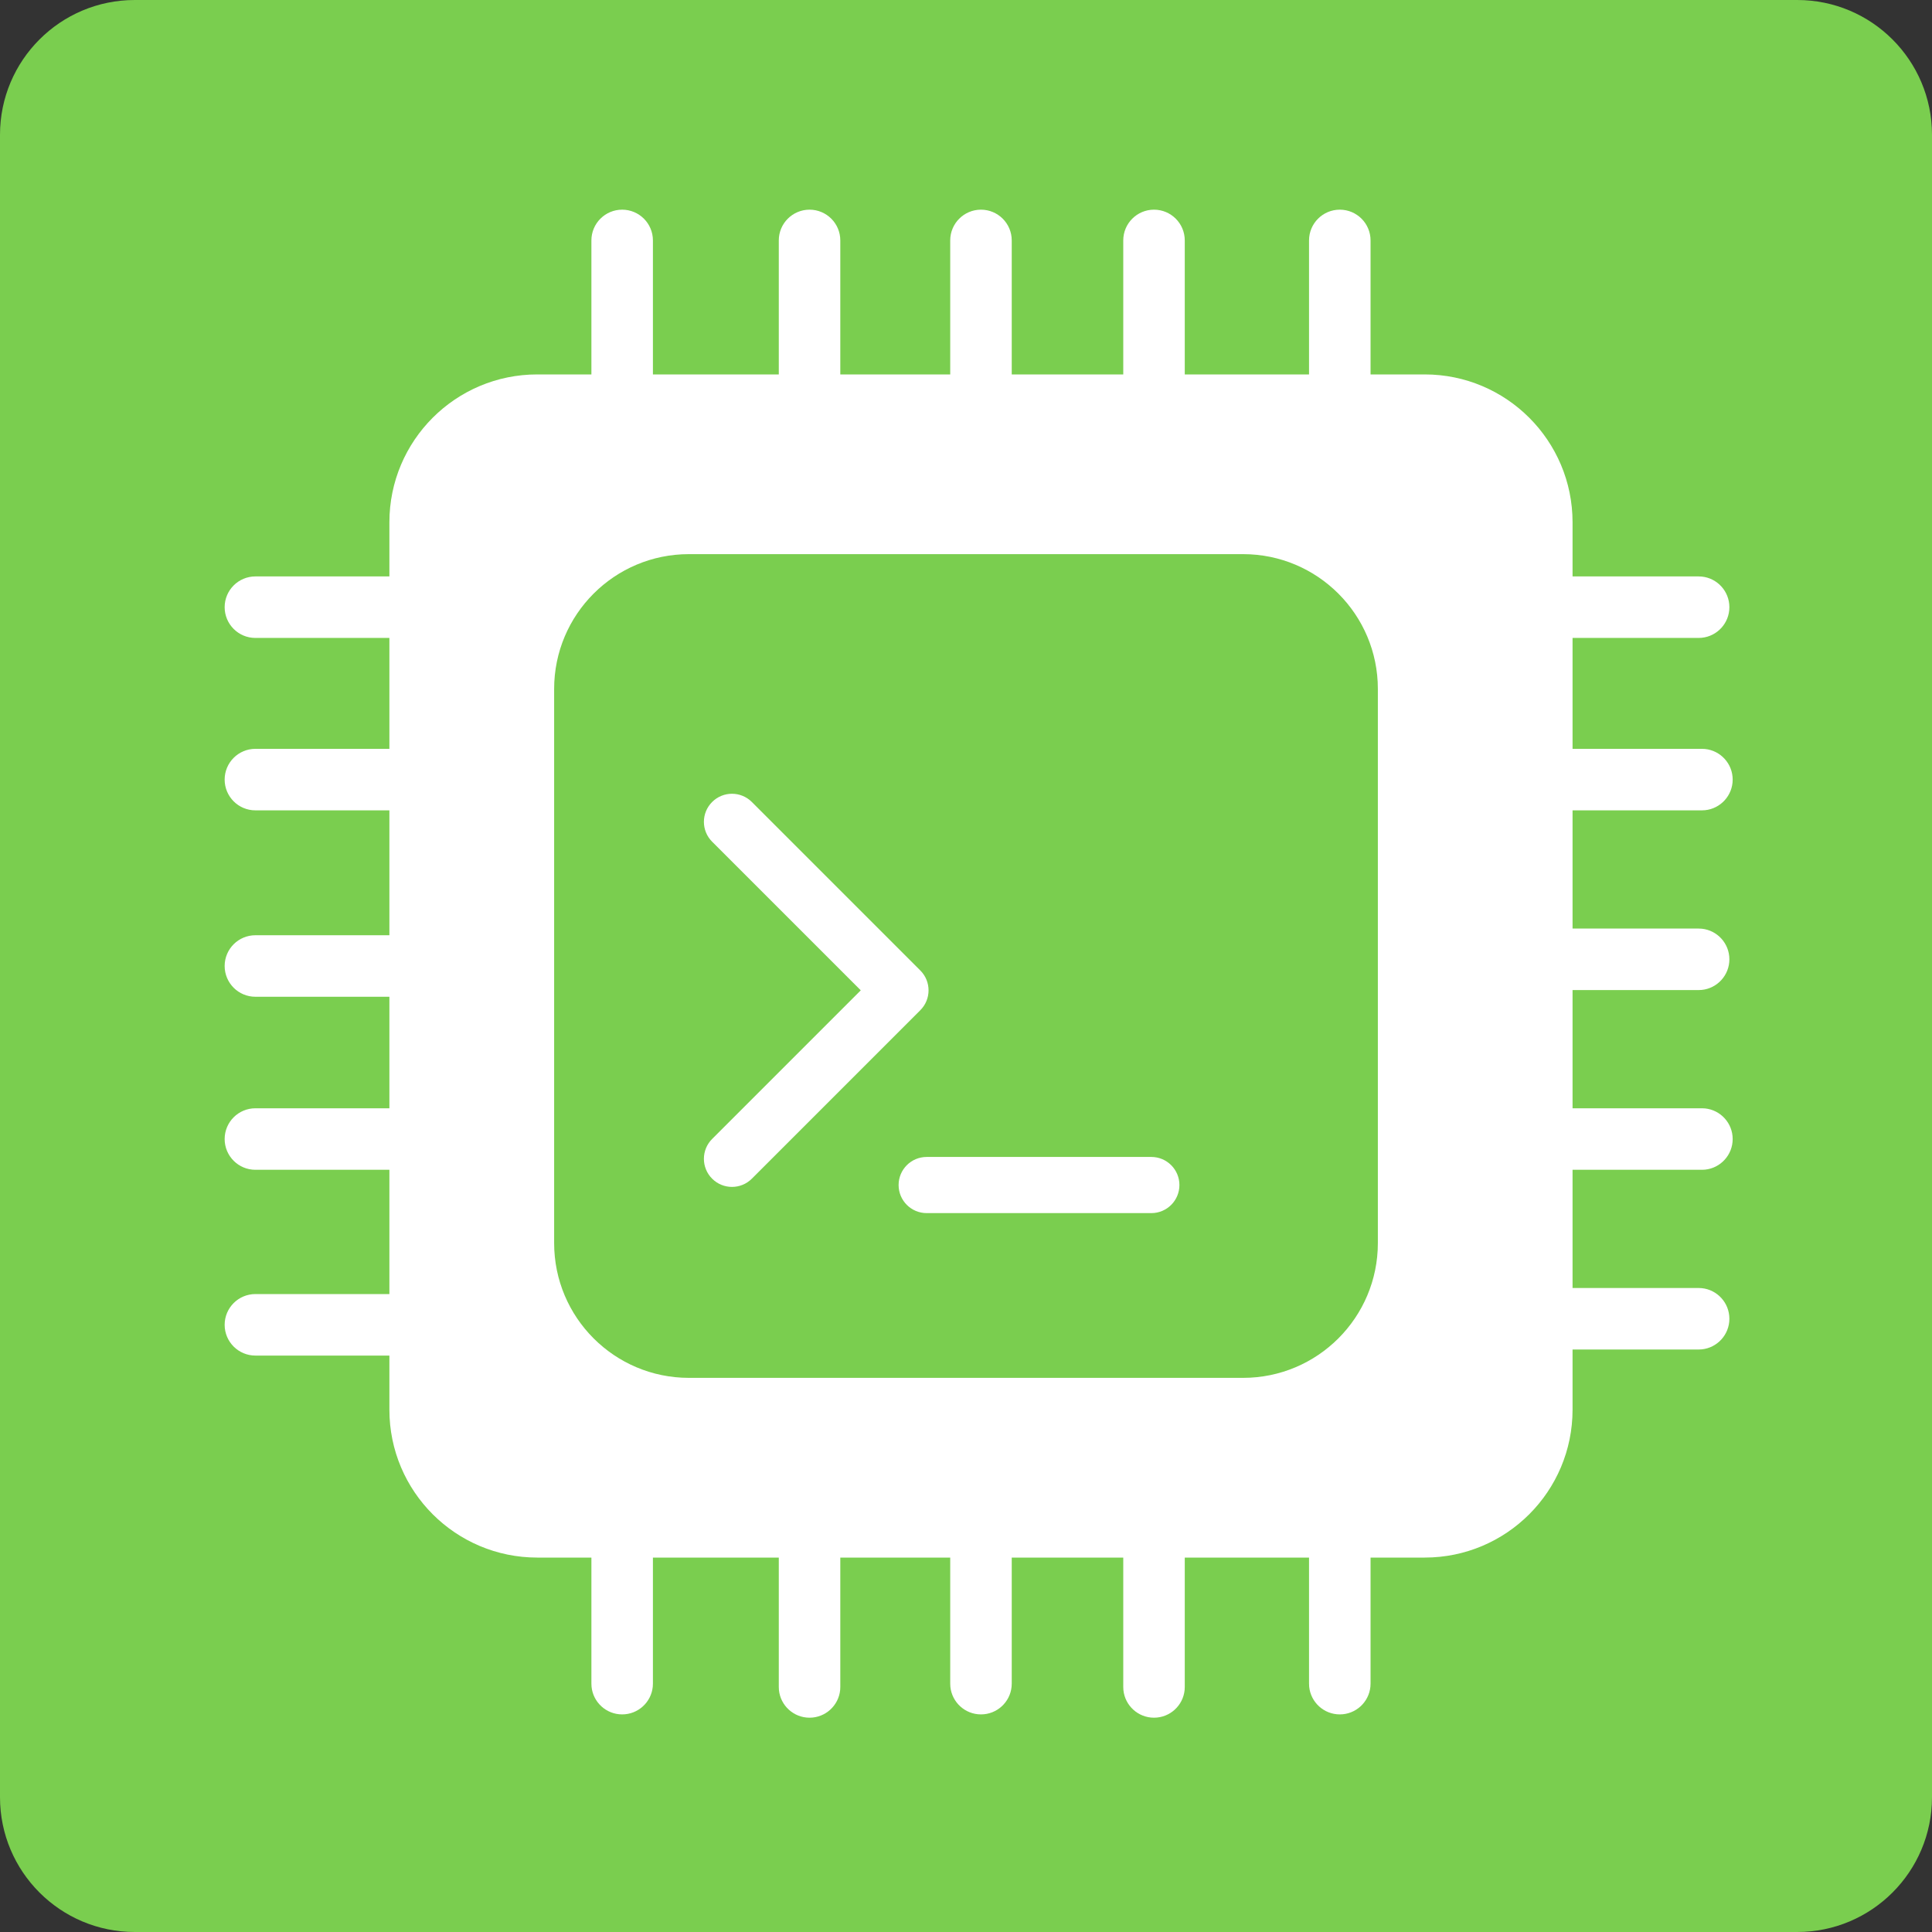
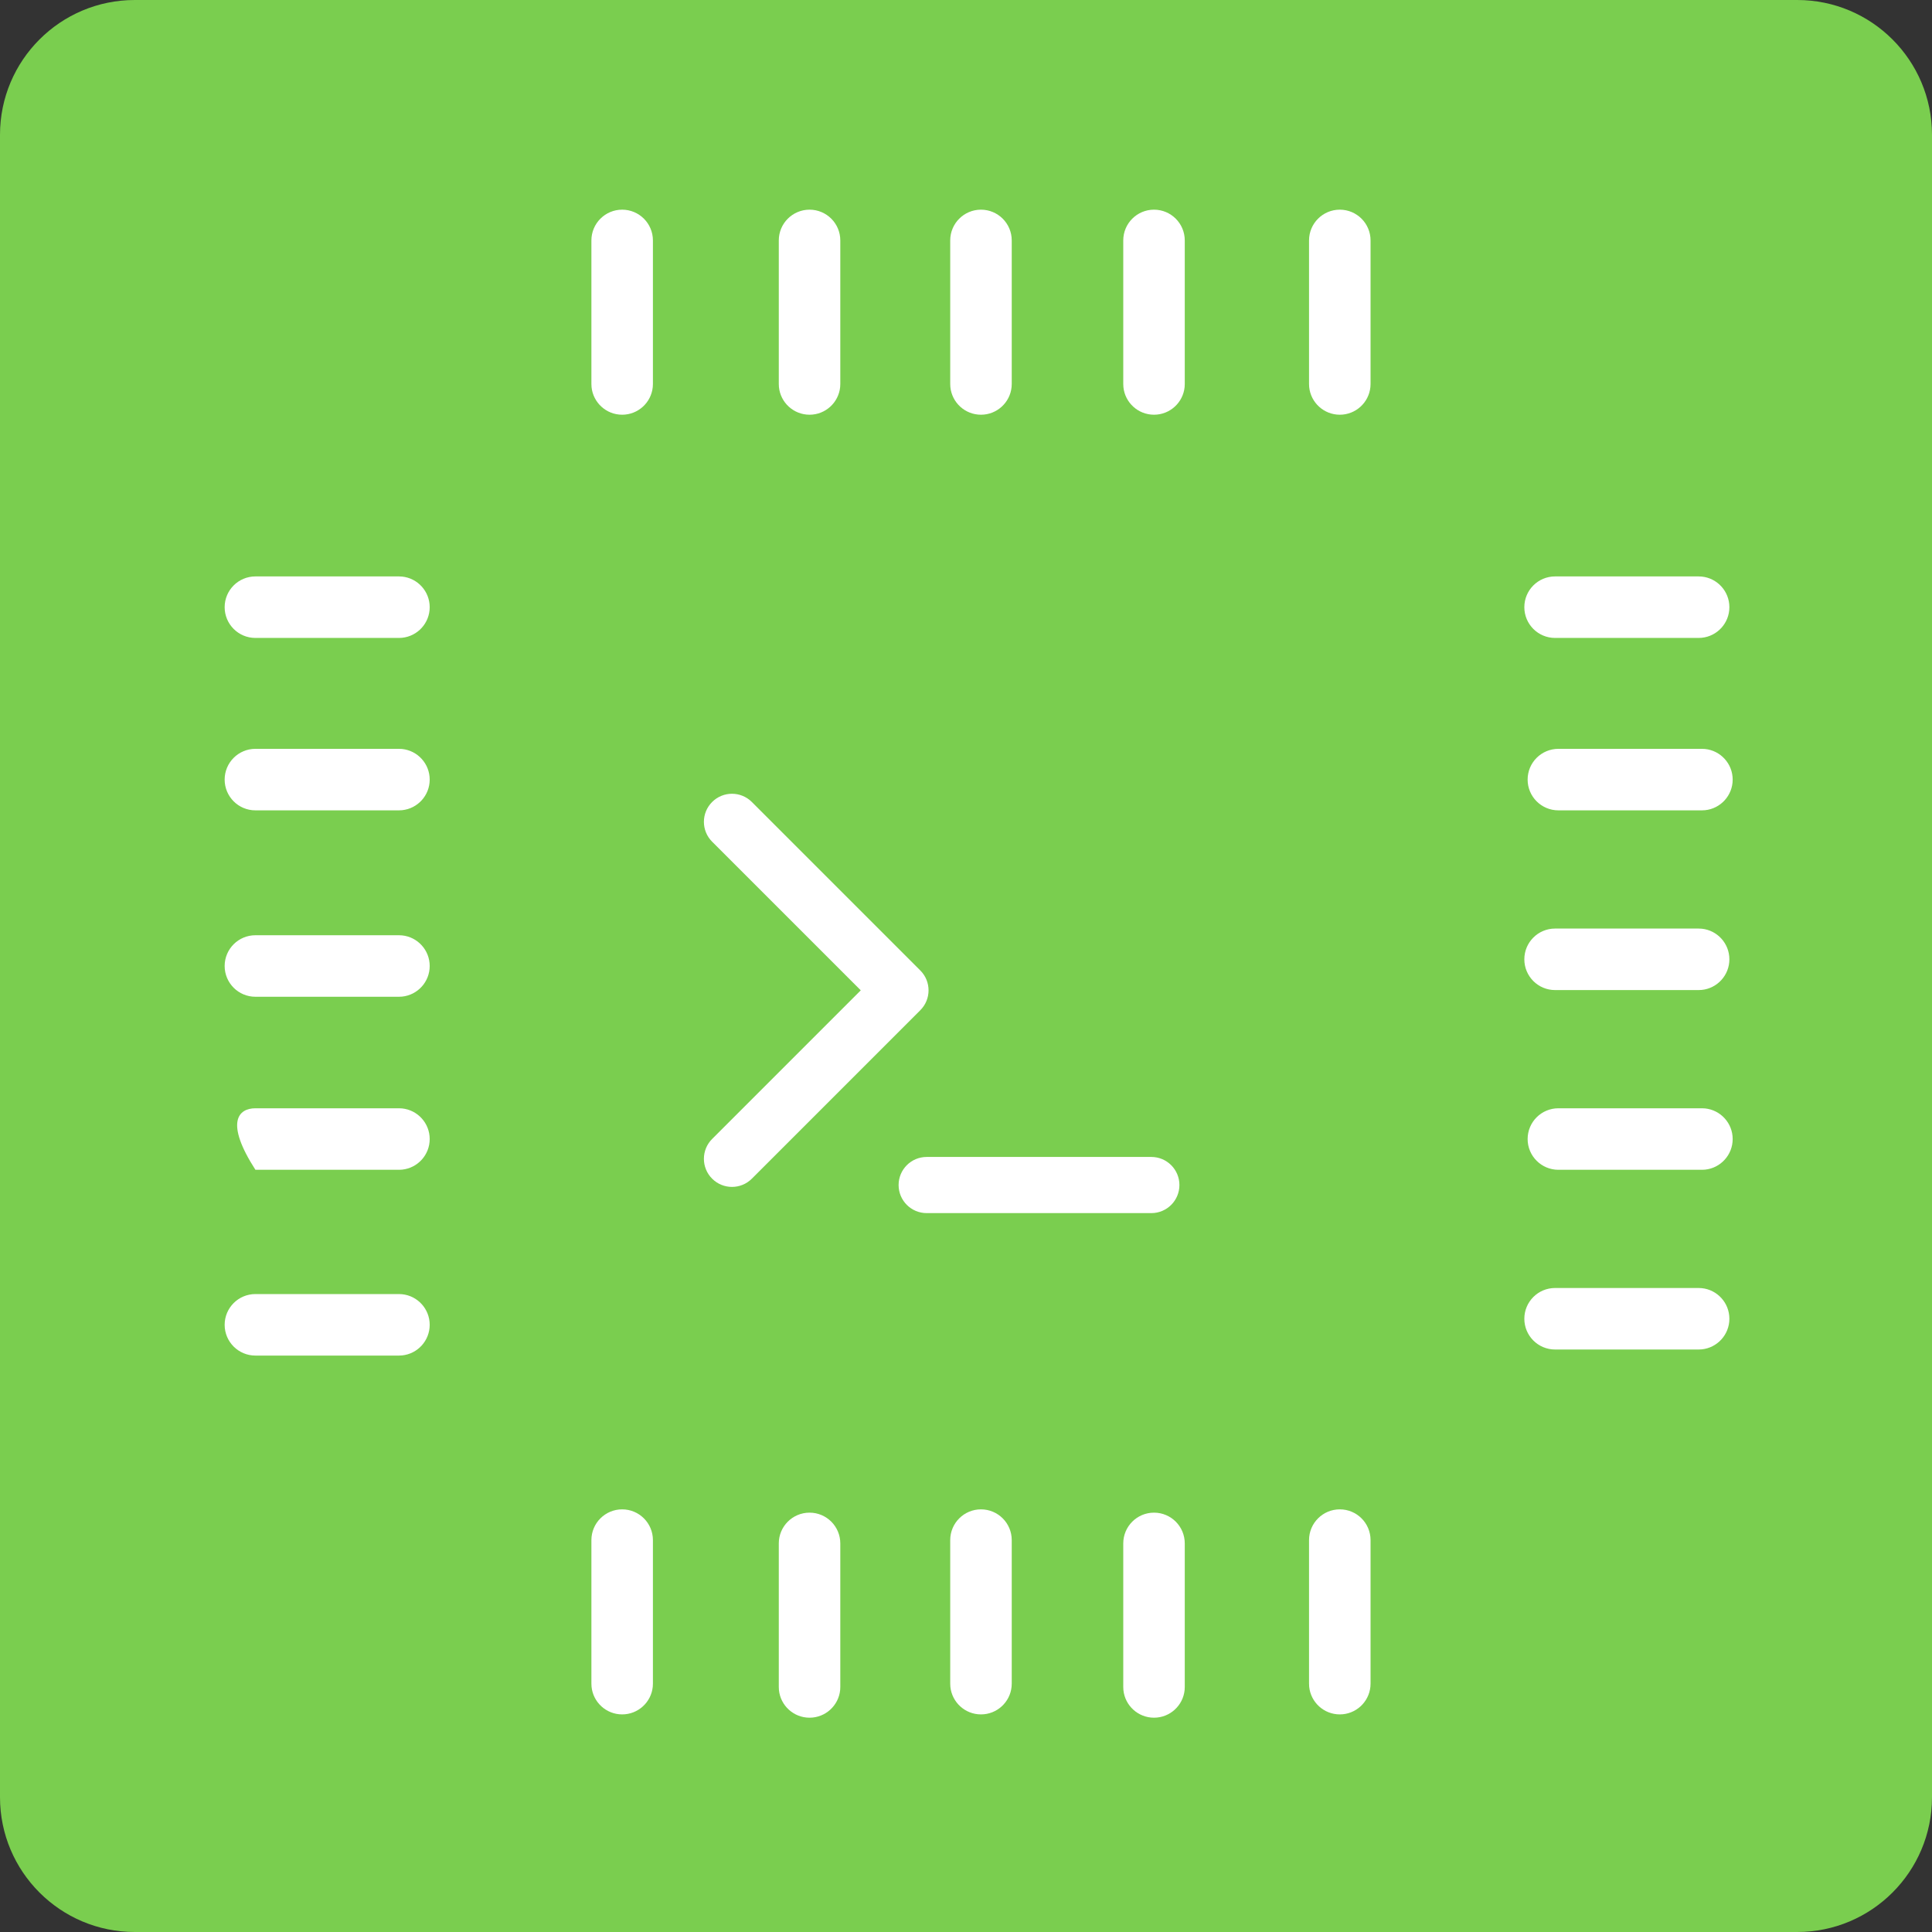
<svg xmlns="http://www.w3.org/2000/svg" width="275" height="275" viewBox="0 0 275 275" fill="none">
  <rect x="0" y="0" width="275" height="275" fill="#333333" stroke="none" />
  <g clip-path="url(#clip0_12_67)">
    <path d="M255.814 0H19.186C8.59 0 0 8.59 0 19.186V255.814C0 266.41 8.59 275 19.186 275H255.814C266.41 275 275 266.41 275 255.814V19.186C275 8.59 266.41 0 255.814 0Z" fill="#7ACE4F" />
    <path d="M241.78 132.171L242.226 132.192C244.435 132.415 246.159 134.281 246.159 136.548C246.159 138.816 244.435 140.681 242.226 140.905L241.78 140.926H221.349C218.932 140.926 216.973 138.966 216.973 136.548C216.973 134.13 218.932 132.171 221.349 132.171H241.78Z" fill="white" />
    <path d="M242.252 157.752L242.695 157.773C244.903 157.997 246.628 159.862 246.628 162.13C246.628 164.397 244.903 166.263 242.695 166.486L242.252 166.507H221.821C219.401 166.507 217.442 164.547 217.442 162.13C217.442 159.712 219.401 157.752 221.821 157.752H242.252Z" fill="white" />
    <path d="M241.78 183.333L242.226 183.355C244.435 183.578 246.159 185.444 246.159 187.711C246.159 189.978 244.435 191.844 242.226 192.067L241.78 192.089H221.349C218.932 192.089 216.973 190.129 216.973 187.711C216.973 185.293 218.932 183.333 221.349 183.333H241.78Z" fill="white" />
    <path d="M241.78 82.048L242.226 82.07C244.435 82.293 246.159 84.159 246.159 86.426C246.159 88.693 244.435 90.559 242.226 90.782L241.78 90.804H221.349C218.932 90.804 216.973 88.844 216.973 86.426C216.973 84.008 218.932 82.048 221.349 82.048H241.78Z" fill="white" />
    <path d="M242.252 106.589L242.695 106.61C244.903 106.834 246.628 108.7 246.628 110.967C246.628 113.234 244.903 115.1 242.695 115.323L242.252 115.345H221.821C219.401 115.345 217.442 113.385 217.442 110.967C217.442 108.549 219.401 106.589 221.821 106.589H242.252Z" fill="white" />
    <path d="M56.786 133.122L57.23 133.144C59.438 133.367 61.163 135.233 61.163 137.5C61.163 139.767 59.438 141.633 57.23 141.857L56.786 141.878H36.355C33.937 141.878 31.977 139.918 31.977 137.5C31.977 135.082 33.937 133.122 36.355 133.122H56.786Z" fill="white" />
    <path d="M56.786 184.196L57.23 184.218C59.438 184.441 61.163 186.307 61.163 188.574C61.163 190.841 59.438 192.707 57.23 192.93L56.786 192.952H36.355C33.937 192.952 31.977 190.992 31.977 188.574C31.977 186.156 33.937 184.196 36.355 184.196H56.786Z" fill="white" />
    <path d="M56.786 82.048L57.23 82.07C59.438 82.293 61.163 84.159 61.163 86.426C61.163 88.693 59.438 90.559 57.23 90.782L56.786 90.804H36.355C33.937 90.804 31.977 88.844 31.977 86.426C31.977 84.008 33.937 82.048 36.355 82.048H56.786Z" fill="white" />
-     <path d="M56.786 157.752L57.23 157.773C59.438 157.997 61.163 159.862 61.163 162.13C61.163 164.397 59.438 166.263 57.23 166.486L56.786 166.507H36.355C33.937 166.507 31.977 164.547 31.977 162.13C31.977 159.712 33.937 157.752 36.355 157.752H56.786Z" fill="white" />
+     <path d="M56.786 157.752L57.23 157.773C59.438 157.997 61.163 159.862 61.163 162.13C61.163 164.397 59.438 166.263 57.23 166.486L56.786 166.507H36.355C31.977 159.712 33.937 157.752 36.355 157.752H56.786Z" fill="white" />
    <path d="M56.786 106.589L57.23 106.61C59.438 106.834 61.163 108.7 61.163 110.967C61.163 113.234 59.438 115.1 57.23 115.323L56.786 115.345H36.355C33.937 115.345 31.977 113.385 31.977 110.967C31.977 108.549 33.937 106.589 36.355 106.589H56.786Z" fill="white" />
    <path d="M135.254 239.649V219.218C135.254 216.8 137.214 214.841 139.632 214.841C142.05 214.841 144.01 216.8 144.01 219.218V239.649L143.988 240.094C143.765 242.303 141.899 244.027 139.632 244.027C137.365 244.027 135.499 242.303 135.275 240.094L135.254 239.649Z" fill="white" />
    <path d="M110.853 240.12V219.689C110.853 217.269 112.813 215.31 115.231 215.31C117.648 215.31 119.608 217.269 119.608 219.689V240.12L119.587 240.563C119.363 242.772 117.498 244.496 115.231 244.496C112.963 244.496 111.097 242.772 110.874 240.563L110.853 240.12Z" fill="white" />
    <path d="M186.328 239.649V219.218C186.328 216.8 188.288 214.841 190.706 214.841C193.124 214.841 195.084 216.8 195.084 219.218V239.649L195.062 240.094C194.839 242.303 192.973 244.027 190.706 244.027C188.439 244.027 186.573 242.303 186.349 240.094L186.328 239.649Z" fill="white" />
    <path d="M159.884 240.12V219.689C159.884 217.269 161.844 215.31 164.262 215.31C166.679 215.31 168.639 217.269 168.639 219.689V240.12L168.618 240.563C168.394 242.772 166.529 244.496 164.262 244.496C161.994 244.496 160.128 242.772 159.905 240.563L159.884 240.12Z" fill="white" />
    <path d="M84.18 239.649V219.218C84.18 216.8 86.14 214.841 88.558 214.841C90.975 214.841 92.936 216.8 92.936 219.218V239.649L92.914 240.094C92.691 242.303 90.825 244.027 88.558 244.027C86.29 244.027 84.425 242.303 84.201 240.094L84.18 239.649Z" fill="white" />
    <path d="M135.254 54.654V34.223C135.254 31.805 137.214 29.845 139.632 29.845C142.05 29.845 144.01 31.805 144.01 34.223V54.654L143.988 55.098C143.765 57.307 141.899 59.031 139.632 59.031C137.365 59.031 135.499 57.307 135.275 55.098L135.254 54.654Z" fill="white" />
    <path d="M110.853 54.654V34.223C110.853 31.805 112.813 29.845 115.231 29.845C117.648 29.845 119.608 31.805 119.608 34.223V54.654L119.587 55.098C119.363 57.307 117.498 59.031 115.231 59.031C112.963 59.031 111.097 57.307 110.874 55.098L110.853 54.654Z" fill="white" />
    <path d="M186.328 54.654V34.223C186.328 31.805 188.288 29.845 190.706 29.845C193.124 29.845 195.084 31.805 195.084 34.223V54.654L195.062 55.098C194.839 57.307 192.973 59.031 190.706 59.031C188.439 59.031 186.573 57.307 186.349 55.098L186.328 54.654Z" fill="white" />
    <path d="M159.884 54.654V34.223C159.884 31.805 161.844 29.845 164.262 29.845C166.679 29.845 168.639 31.805 168.639 34.223V54.654L168.618 55.098C168.394 57.307 166.529 59.031 164.262 59.031C161.994 59.031 160.128 57.307 159.905 55.098L159.884 54.654Z" fill="white" />
    <path d="M84.18 54.654V34.223C84.18 31.805 86.14 29.845 88.558 29.845C90.975 29.845 92.936 31.805 92.936 34.223V54.654L92.914 55.098C92.691 57.307 90.825 59.031 88.558 59.031C86.29 59.031 84.425 57.307 84.201 55.098L84.18 54.654Z" fill="white" />
-     <path d="M202.786 53.295H76.478C64.851 53.295 55.426 62.72 55.426 74.346V200.654C55.426 212.28 64.851 221.705 76.478 221.705H202.786C214.413 221.705 223.837 212.28 223.837 200.654V74.346C223.837 62.72 214.413 53.295 202.786 53.295Z" fill="white" />
-     <path d="M176.938 78.876H98.062C87.466 78.876 78.876 87.466 78.876 98.062V176.938C78.876 187.534 87.466 196.124 98.062 196.124H176.938C187.534 196.124 196.124 187.534 196.124 176.938V98.062C196.124 87.466 187.534 78.876 176.938 78.876Z" fill="#7ACE4F" />
    <path d="M163.881 164.68C166.088 164.68 167.878 166.47 167.878 168.677C167.878 170.885 166.088 172.674 163.881 172.674H131.904C129.696 172.674 127.907 170.885 127.907 168.677C127.907 166.47 129.696 164.68 131.904 164.68H163.881Z" fill="white" />
    <path d="M101.365 114.155C102.925 112.594 105.456 112.594 107.017 114.155L130.999 138.138C132.56 139.699 132.56 142.229 130.999 143.79L107.017 167.773C105.456 169.334 102.925 169.334 101.365 167.773C99.803 166.212 99.803 163.681 101.365 162.12L122.521 140.964L101.365 119.807C99.803 118.246 99.803 115.716 101.365 114.155Z" fill="white" />
  </g>
  <defs>
    <clipPath id="clip0_12_67">
      <rect width="275" height="275" fill="white" />
    </clipPath>
  </defs>
</svg>